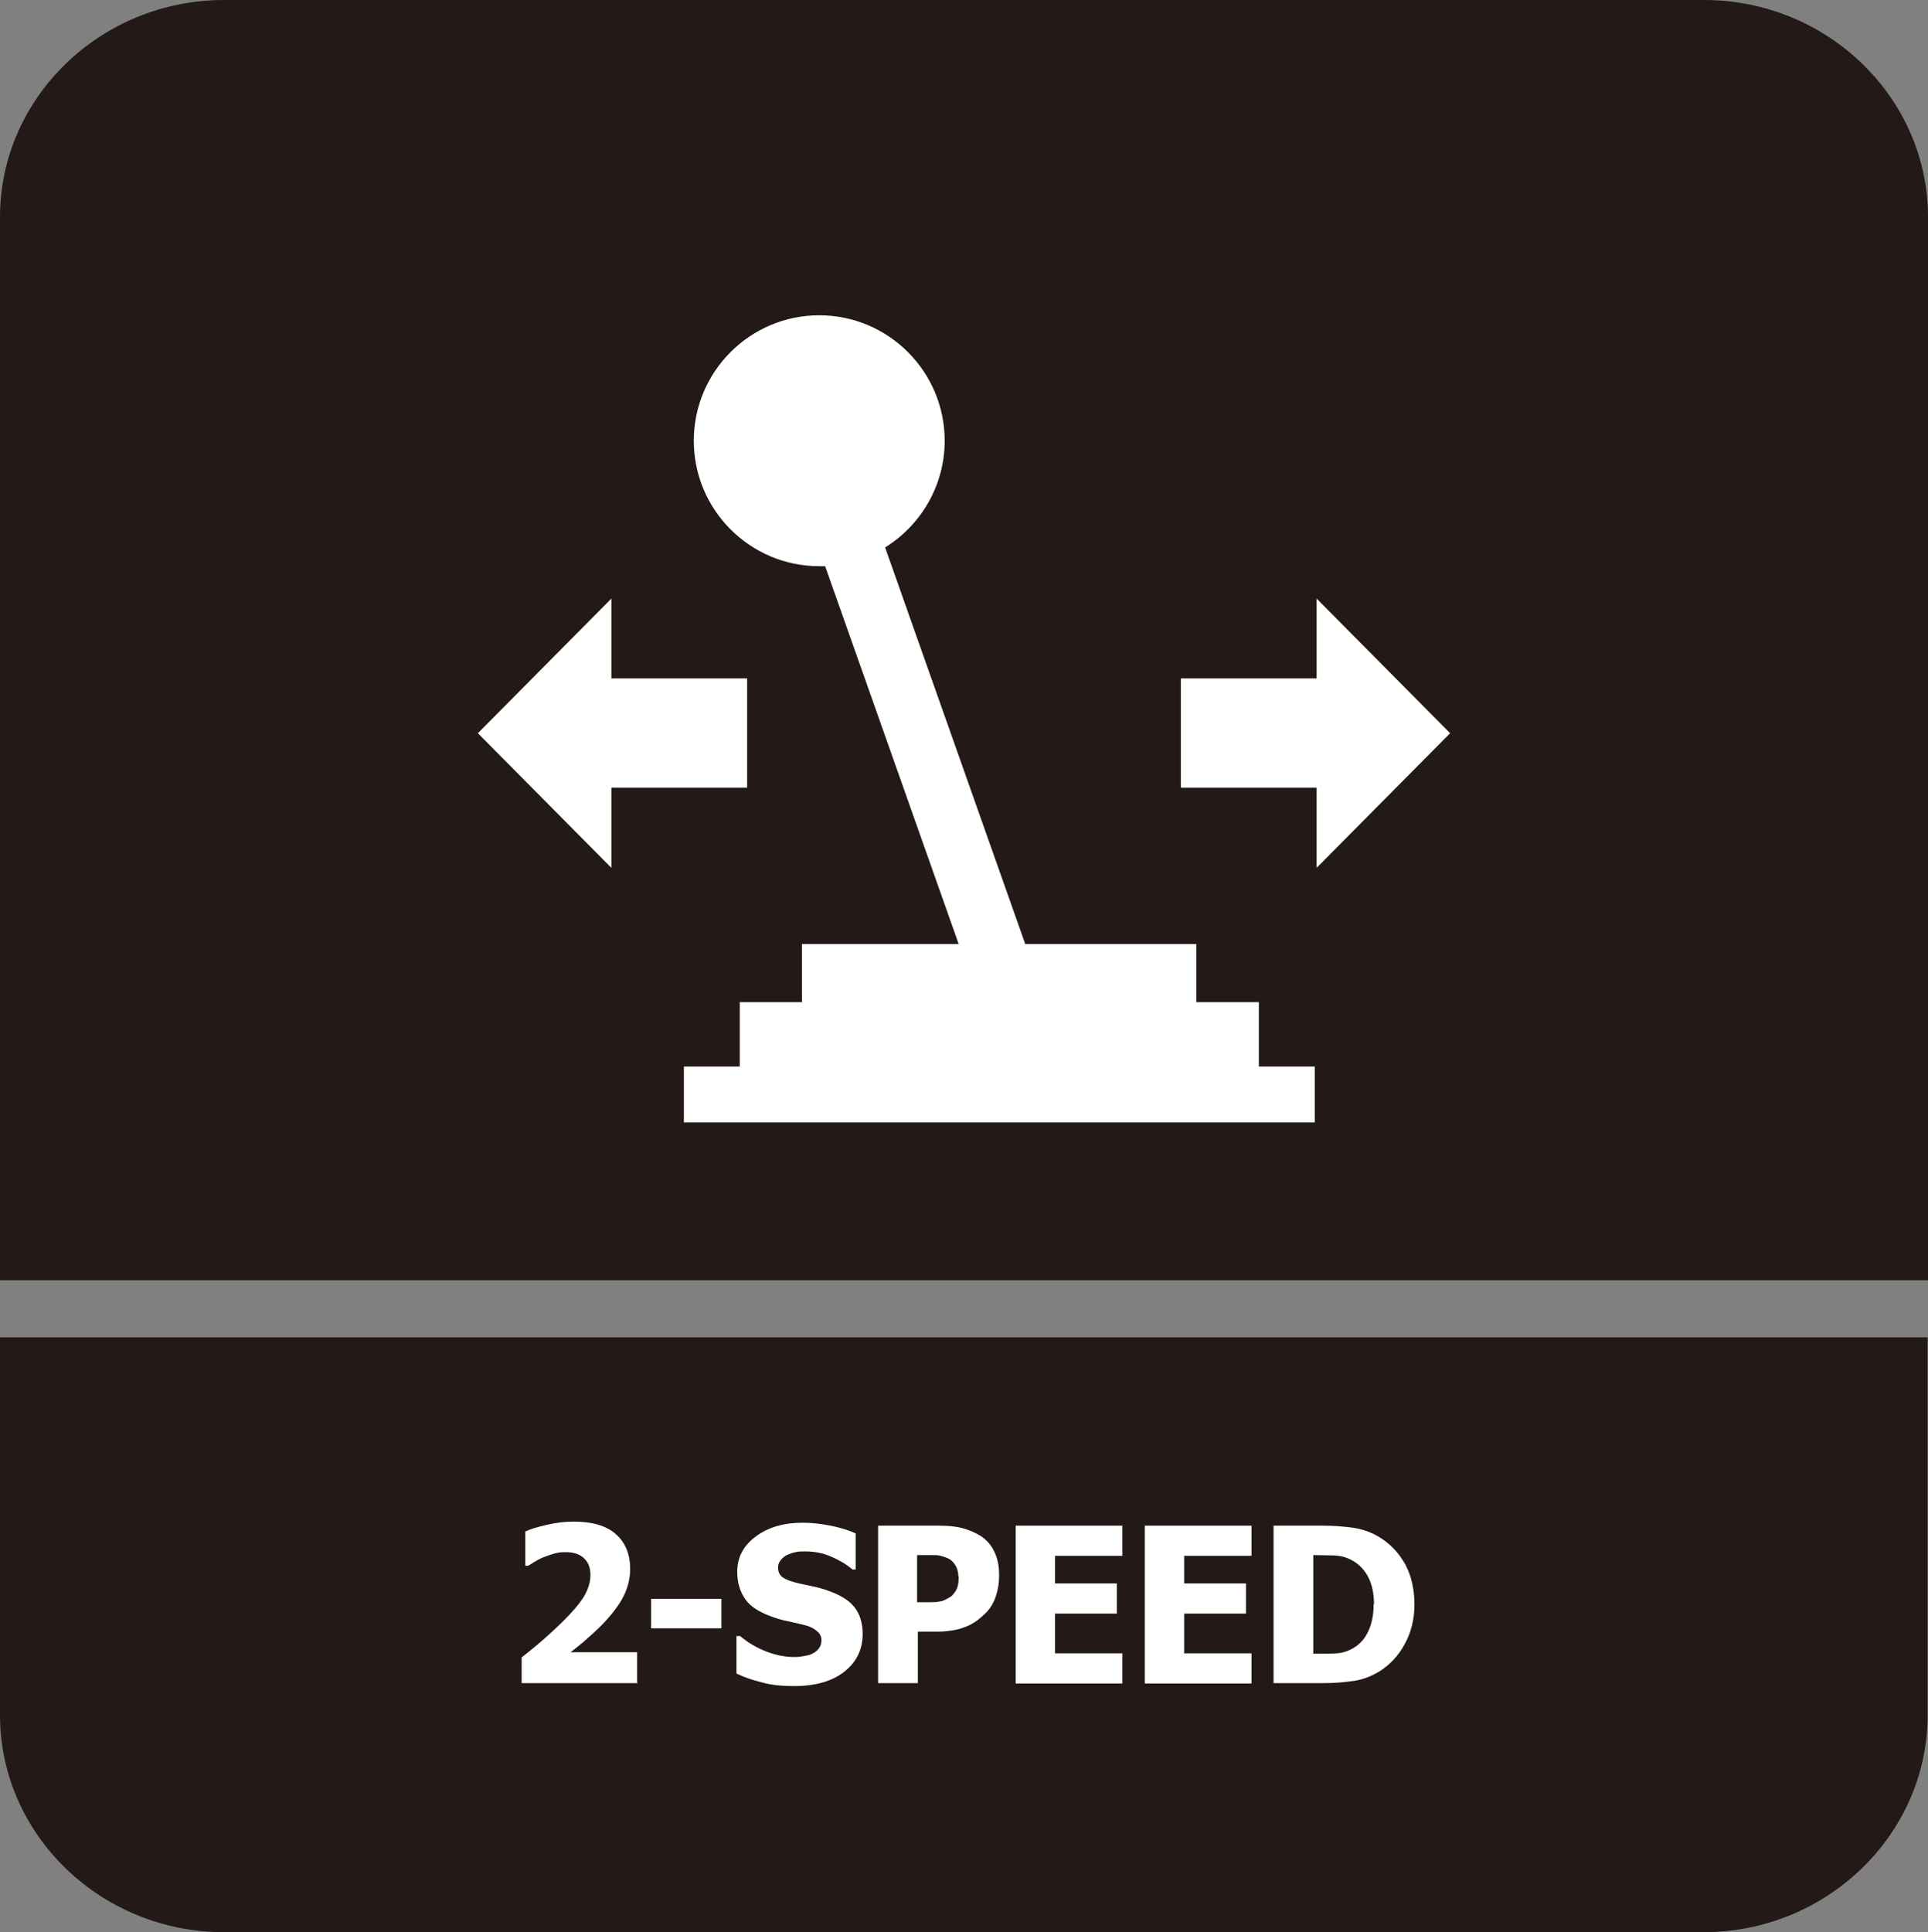
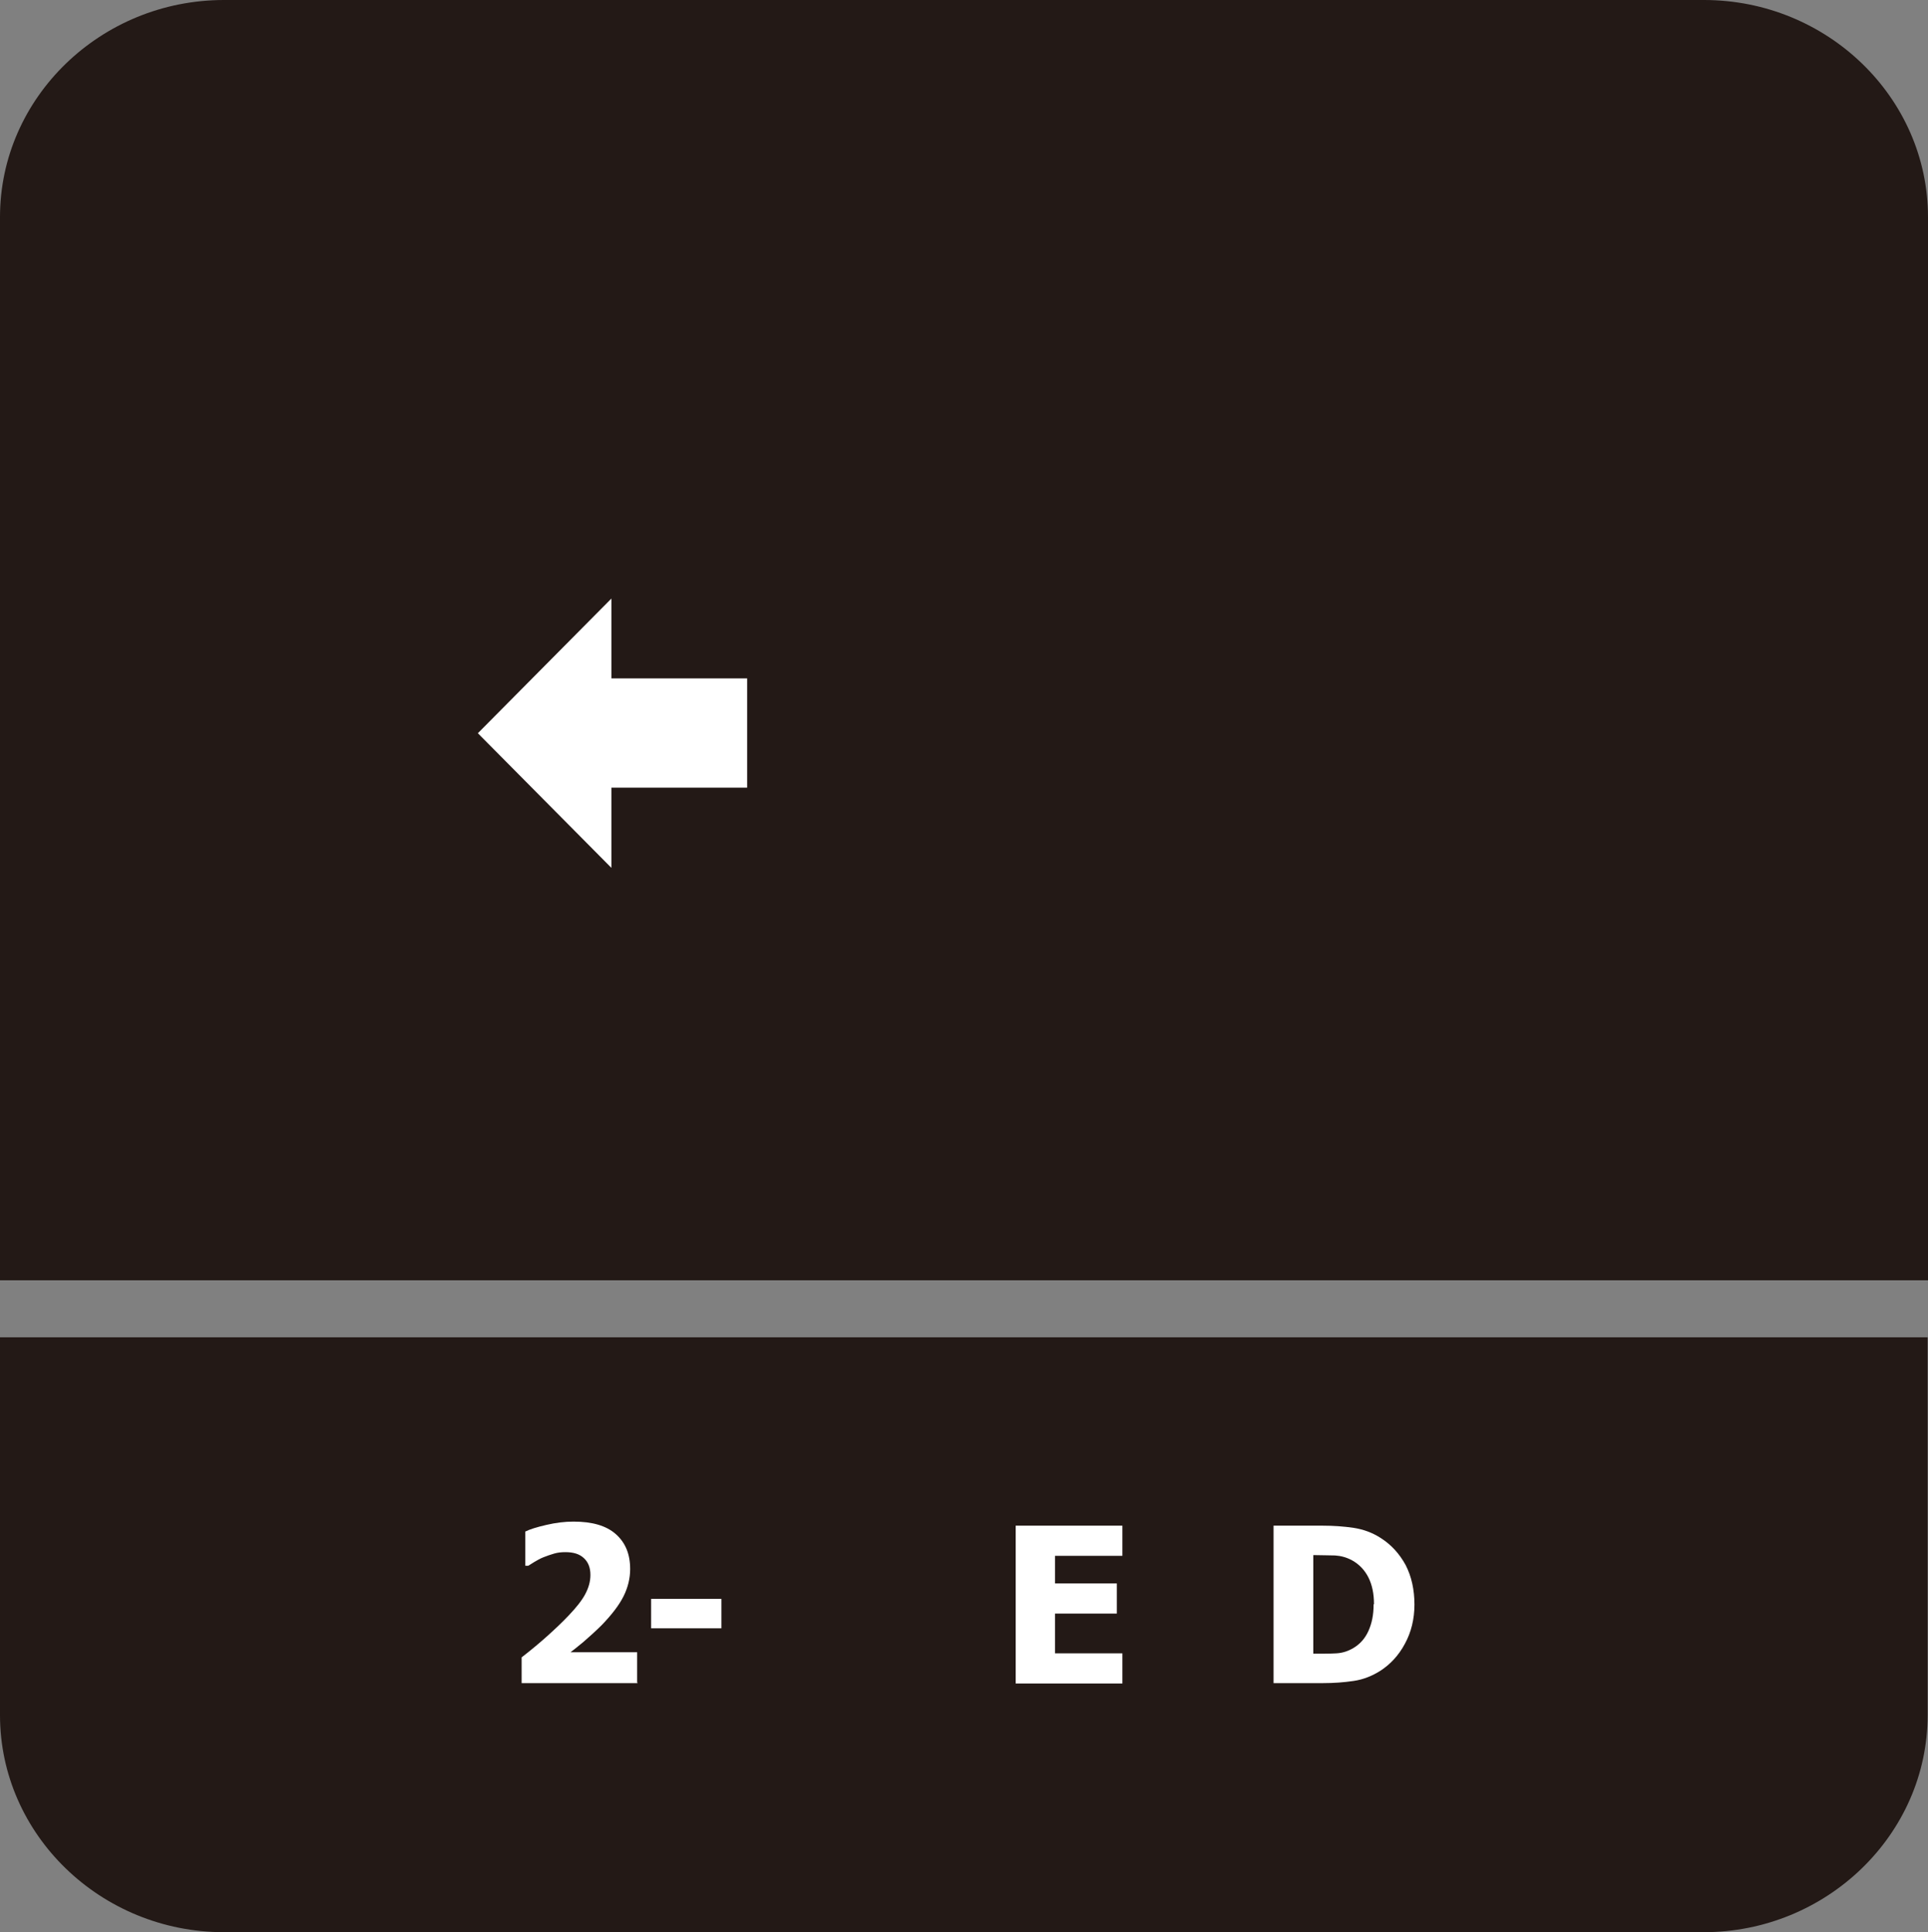
<svg xmlns="http://www.w3.org/2000/svg" id="Layer_2" data-name="Layer 2" viewBox="0 0 52.41 52.52">
  <rect x="0" y="0" width="52.41" height="52.52" fill="#808080" stroke="none" />
  <defs>
    <style>
      .cls-1, .cls-2 {
        fill: #fff;
      }

      .cls-2, .cls-3 {
        fill-rule: evenodd;
      }

      .cls-3 {
        fill: #231916;
      }
    </style>
  </defs>
  <g id="_图层_2" data-name="图层 2">
    <g>
      <g>
        <path class="cls-3" d="M52.4,38.96v7.66c0,3.24-2.74,5.9-6.09,5.9H6.09c-3.35,0-6.09-2.65-6.09-5.9v-10.27h52.4v2.61Z" />
        <path class="cls-3" d="M6.09,0h40.23c3.35,0,6.09,2.65,6.09,5.9v28.9H0V5.9C0,2.65,2.74,0,6.09,0" />
        <g>
-           <polygon class="cls-2" points="39.42 19.93 35.79 16.27 35.79 18.44 32.1 18.44 32.1 21.41 35.79 21.41 35.79 23.59 39.42 19.93" />
          <polygon class="cls-2" points="20.31 18.44 16.62 18.44 16.62 16.27 12.99 19.93 16.62 23.59 16.62 21.41 20.31 21.41 20.31 18.44" />
-           <path class="cls-2" d="M34.21,27.24h-1.69v-1.58h-4.65l-3.81-10.78c.97-.6,1.62-1.68,1.62-2.9,0-1.88-1.53-3.41-3.41-3.41s-3.41,1.53-3.41,3.41,1.53,3.41,3.41,3.41c.06,0,.11,0,.16,0l3.63,10.27h-4.26v1.58h-1.69v1.75h-1.52v1.52h17.15v-1.52h-1.52v-1.75Z" />
        </g>
      </g>
      <path class="cls-1" d="M17.33,45.75h-3.15v-.7c.27-.21.51-.41.72-.6.21-.19.4-.37.56-.54.21-.22.36-.41.45-.58.09-.17.14-.34.14-.52,0-.2-.06-.35-.18-.46-.12-.11-.28-.16-.5-.16-.11,0-.21.01-.31.04-.1.03-.19.06-.29.1-.1.04-.18.09-.25.13s-.12.08-.16.1h-.08v-.93c.12-.06.31-.12.57-.18s.5-.09.74-.09c.51,0,.89.11,1.15.34.26.23.39.54.39.95,0,.25-.06.5-.18.74-.12.24-.32.5-.59.78-.17.17-.34.32-.5.46-.16.13-.28.23-.35.28h1.81v.81Z" />
      <path class="cls-1" d="M19.61,44.26h-1.91v-.8h1.91v.8Z" />
-       <path class="cls-1" d="M21.57,45.83c-.33,0-.62-.03-.86-.1-.25-.06-.48-.14-.69-.24v-1.02h.1c.21.18.45.32.71.42.26.1.51.15.75.15.06,0,.14,0,.24-.02s.18-.03.24-.06c.07-.03.14-.08.19-.14s.08-.14.08-.23c0-.11-.04-.19-.13-.26-.08-.07-.19-.12-.3-.15-.15-.04-.3-.07-.47-.11-.17-.03-.32-.08-.46-.13-.33-.12-.57-.27-.71-.47-.14-.2-.22-.45-.22-.74,0-.4.17-.72.51-.97.34-.25.76-.37,1.27-.37.25,0,.51.03.76.08s.48.12.68.21v.98h-.09c-.16-.14-.35-.25-.58-.35s-.46-.14-.71-.14c-.09,0-.18,0-.25.02-.07.01-.15.04-.24.08-.07.03-.12.08-.17.14s-.07.13-.07.2c0,.11.04.2.12.26s.23.12.45.17c.14.03.28.06.42.09.13.03.28.07.43.13.3.11.52.25.66.43.14.18.22.42.22.72,0,.43-.17.77-.5,1.03-.33.26-.79.39-1.36.39Z" />
-       <path class="cls-1" d="M27.16,42.82c0,.2-.03.39-.09.57-.06.18-.15.33-.27.45-.07.07-.15.14-.24.21-.09.06-.18.12-.29.16-.1.04-.22.08-.34.1-.12.02-.26.04-.42.04h-.56v1.4h-1.08v-4.28h1.66c.25,0,.46.02.64.07s.34.12.49.21c.16.11.29.25.37.43.09.18.13.39.13.64ZM26.05,42.84c0-.12-.03-.22-.09-.31-.06-.09-.13-.15-.21-.18-.1-.04-.2-.07-.29-.08-.09,0-.22,0-.38,0h-.15v1.28h.08c.1,0,.2,0,.29,0,.09,0,.17,0,.24-.02.06,0,.12-.03.18-.06.06-.03.11-.06.15-.09.07-.07.12-.14.15-.22.03-.08.04-.18.04-.31Z" />
      <path class="cls-1" d="M27.61,45.75v-4.28h2.9v.82h-1.83v.75h1.68v.82h-1.68v1.08h1.83v.82h-2.9Z" />
-       <path class="cls-1" d="M31.12,45.75v-4.28h2.9v.82h-1.83v.75h1.68v.82h-1.68v1.08h1.83v.82h-2.9Z" />
      <path class="cls-1" d="M38.45,43.61c0,.4-.09.76-.26,1.07-.17.32-.4.56-.66.73-.22.14-.46.24-.73.28s-.54.06-.84.06h-1.34v-4.28h1.33c.3,0,.58.02.85.06.26.04.51.13.74.28.28.18.5.42.67.73.16.31.24.67.24,1.08ZM37.35,43.6c0-.28-.05-.52-.15-.72-.1-.2-.25-.36-.45-.47-.15-.08-.3-.12-.46-.13-.16,0-.35-.01-.57-.01h-.02v2.68h.02c.24,0,.44,0,.61-.01s.32-.06.47-.15c.18-.11.31-.26.4-.46.09-.2.14-.43.14-.72Z" />
    </g>
  </g>
</svg>